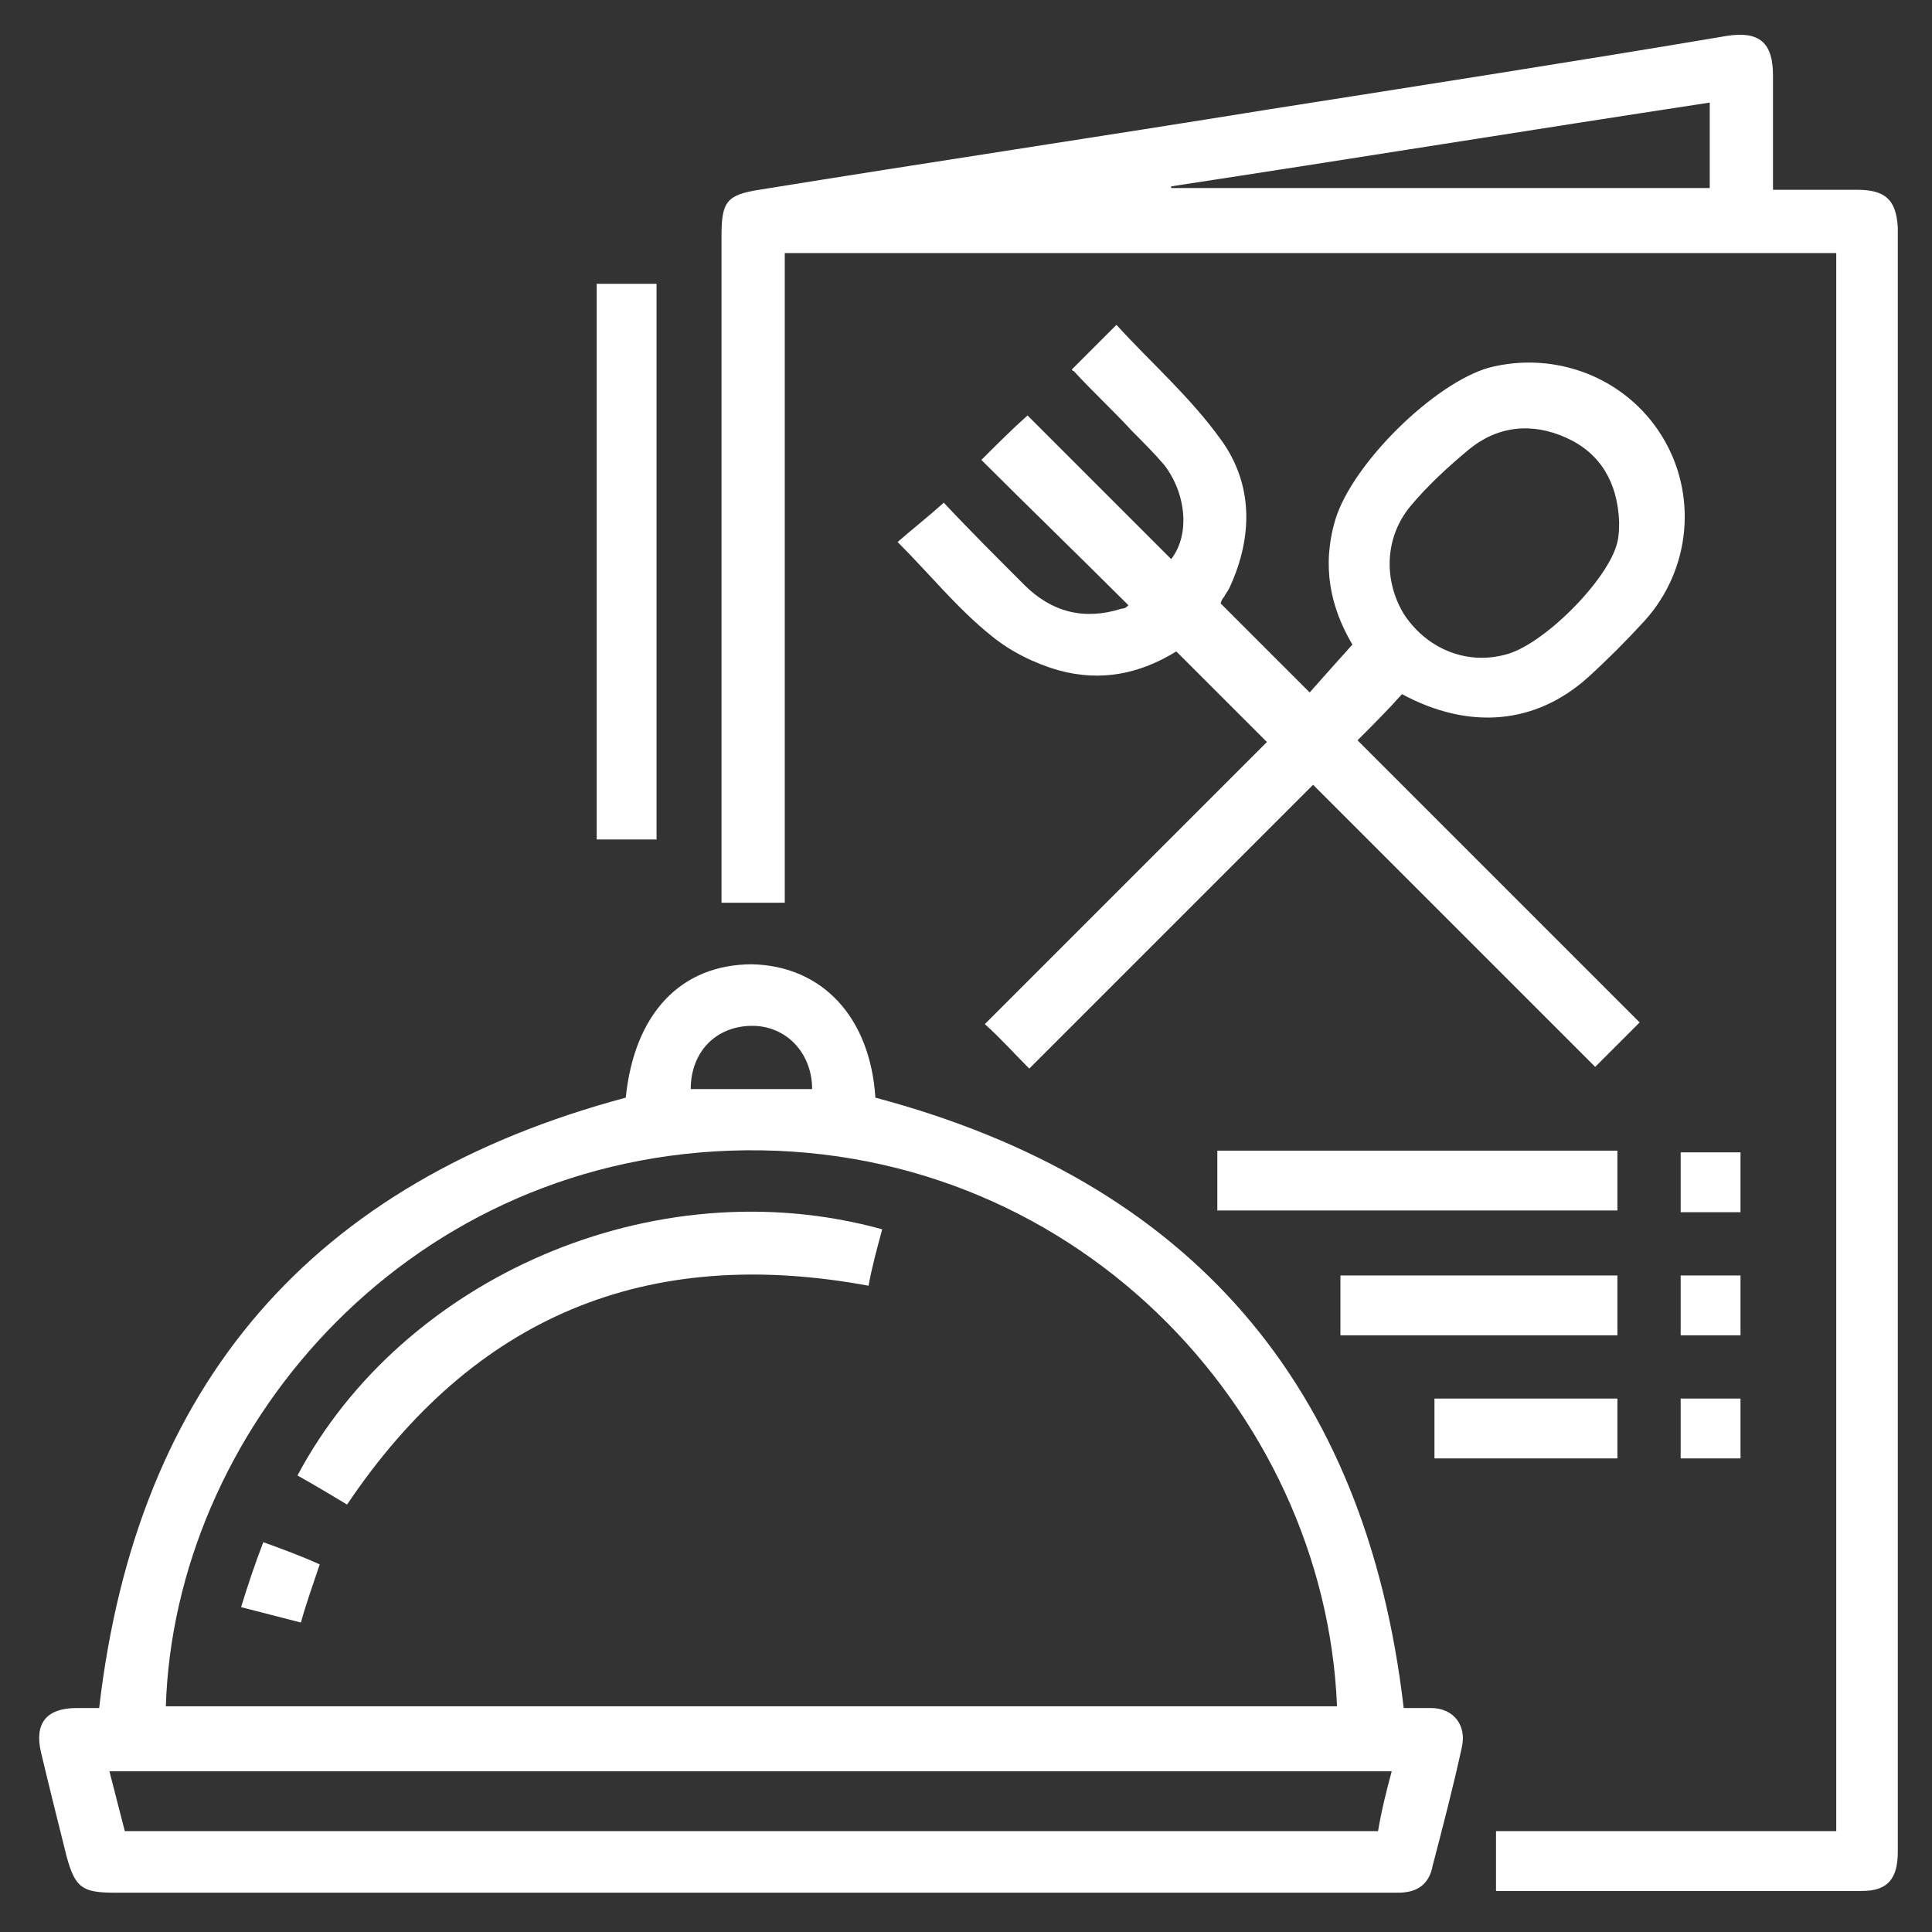
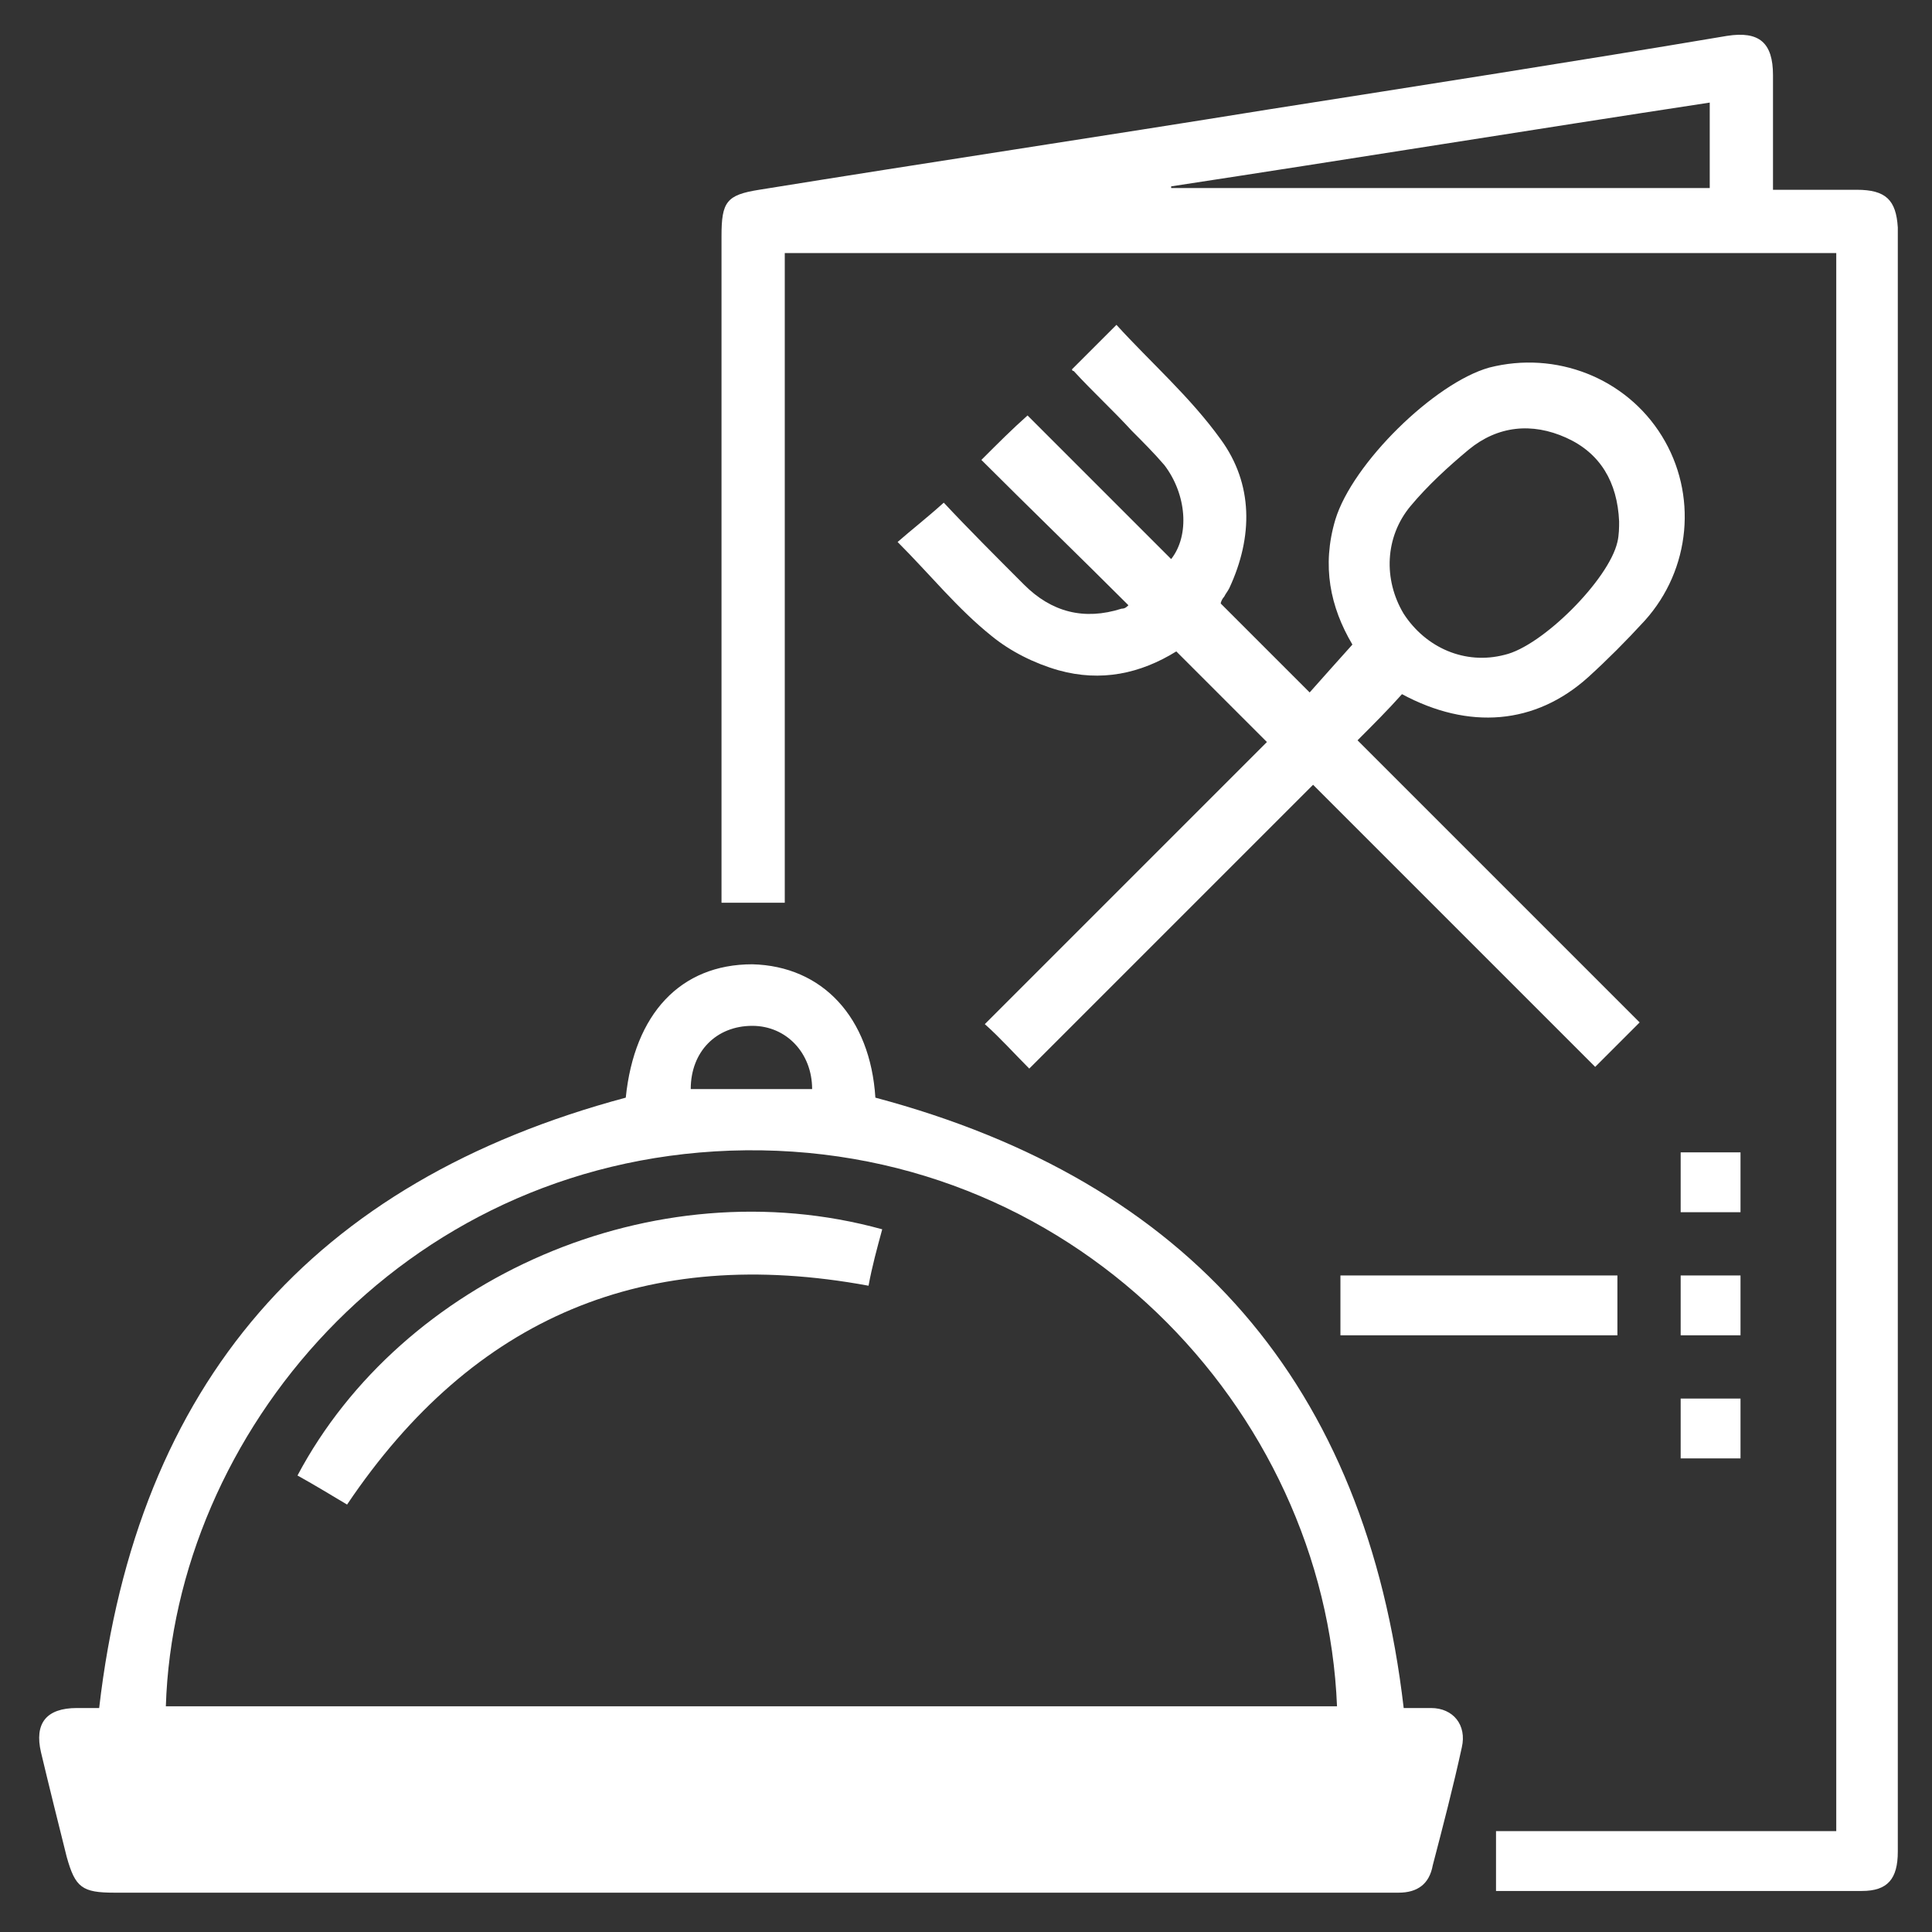
<svg xmlns="http://www.w3.org/2000/svg" version="1.1" id="Layer_1" x="0px" y="0px" viewBox="0 0 113 113" style="enable-background:new 0 0 113 113;" xml:space="preserve">
  <rect x="0" y="0" width="113" height="113" fill="#333333" stroke="none" />
  <style type="text/css">
	.st0{fill:#FFFFFF;}
</style>
  <g>
-     <path class="st0" d="M83.7,99.9c-0.6,0-1.1,0-1.6,0c-2.2-18.9-12.5-30.8-30.9-35.7c-0.3-4.7-3.1-7.7-7.2-7.8   c-4.2,0-6.9,2.9-7.4,7.8C18.3,69.1,8,80.9,5.8,99.9H4.5c-1.8,0-2.5,0.9-2.1,2.6c0.5,2.1,1,4.1,1.5,6.1c0.5,1.8,0.9,2.1,2.8,2.1   h74.5c0.2,0,0.4,0,0.6,0c1.1,0,1.8-0.5,2-1.6c0.6-2.3,1.2-4.6,1.7-6.9C85.8,100.9,85,99.9,83.7,99.9z M44,60c2,0,3.5,1.6,3.5,3.7   h-7.1C40.4,61.5,41.9,60,44,60z M42.7,67.3c19.9-0.7,34.8,15.1,35.5,32.5H9.7C10.2,83.9,23.4,68,42.7,67.3z M80.6,107.1H7.3   c-0.3-1.2-0.6-2.3-0.9-3.5h75C81.1,104.7,80.8,105.9,80.6,107.1z" />
+     <path class="st0" d="M83.7,99.9c-0.6,0-1.1,0-1.6,0c-2.2-18.9-12.5-30.8-30.9-35.7c-0.3-4.7-3.1-7.7-7.2-7.8   c-4.2,0-6.9,2.9-7.4,7.8C18.3,69.1,8,80.9,5.8,99.9H4.5c-1.8,0-2.5,0.9-2.1,2.6c0.5,2.1,1,4.1,1.5,6.1c0.5,1.8,0.9,2.1,2.8,2.1   h74.5c0.2,0,0.4,0,0.6,0c1.1,0,1.8-0.5,2-1.6c0.6-2.3,1.2-4.6,1.7-6.9C85.8,100.9,85,99.9,83.7,99.9z M44,60c2,0,3.5,1.6,3.5,3.7   h-7.1C40.4,61.5,41.9,60,44,60z M42.7,67.3c19.9-0.7,34.8,15.1,35.5,32.5H9.7C10.2,83.9,23.4,68,42.7,67.3z M80.6,107.1H7.3   h75C81.1,104.7,80.8,105.9,80.6,107.1z" />
    <path class="st0" d="M108.6,11.1h-4.9c0-2.3,0-4.5,0-6.7c0-1.9-0.8-2.6-2.7-2.3C92.1,3.6,83.1,5,74.2,6.4   c-9.9,1.6-19.9,3.1-29.8,4.7c-1.9,0.3-2.2,0.7-2.2,2.7v39h3.7V14.8h61.5v92.3H87.5v3.5c0.2,0,0.4,0,0.6,0c6.9,0,13.9,0,20.8,0   c1.5,0,2.1-0.7,2.1-2.3v-95C110.9,11.7,110.3,11.1,108.6,11.1z M100,11H68.5c0,0,0-0.1,0-0.1C79,9.3,89.5,7.6,100,6V11z" />
    <path class="st0" d="M92.9,39.6c1.1-1,2.2-2.1,3.3-3.3c2.7-3,3.1-7.4,1-10.8c-2.1-3.4-6.2-5-10.1-4c-3.2,0.9-8,5.6-9,8.9   c-0.8,2.7-0.3,5.1,1,7.3c-0.9,1-1.7,1.9-2.5,2.8c-1.7-1.7-3.5-3.5-5.2-5.2c0-0.1,0.1-0.3,0.2-0.4c0.1-0.2,0.2-0.3,0.3-0.5   c1.4-3,1.4-6.1-0.5-8.7c-1.8-2.5-4.1-4.5-6.1-6.7c-1,1-1.8,1.8-2.6,2.6c0,0,0,0.1,0.1,0.1c1.1,1.2,2.3,2.3,3.4,3.5   c0.6,0.6,1.3,1.3,1.9,2c1.3,1.7,1.5,4.1,0.4,5.5c-2.9-2.9-5.7-5.7-8.4-8.4c-0.9,0.8-1.7,1.6-2.7,2.6c2.8,2.8,5.7,5.6,8.6,8.5   c-0.1,0.1-0.2,0.2-0.4,0.2c-2.2,0.7-4.1,0.2-5.7-1.4c-1.6-1.6-3.3-3.3-4.7-4.8c-1,0.9-1.9,1.6-2.7,2.3c1.9,1.9,3.5,3.9,5.5,5.5   c1.1,0.9,2.5,1.6,3.9,2c2.5,0.7,4.8,0.2,6.9-1.1c1.8,1.8,3.5,3.5,5.3,5.3c-5.5,5.5-11,11-16.5,16.5c0.9,0.8,1.7,1.7,2.6,2.6   c5.5-5.5,11-11,16.6-16.6c5.5,5.5,11,11,16.5,16.5c0.9-0.9,1.7-1.7,2.6-2.6c-5.5-5.5-11-11-16.5-16.5c0.9-0.9,1.8-1.8,2.6-2.7   C85.9,42.7,89.8,42.4,92.9,39.6z M82.5,29.6c1-1.2,2.2-2.3,3.4-3.3c1.7-1.4,3.7-1.6,5.7-0.7c2,0.9,3,2.6,3.1,4.9   c0,0.3,0,0.8-0.1,1.2c-0.5,2.2-4.4,6.1-6.6,6.6c-2.3,0.6-4.6-0.4-5.9-2.4C80.9,33.9,81,31.4,82.5,29.6z" />
-     <rect x="34.9" y="16.6" class="st0" width="3.5" height="32.5" />
-     <rect x="71.2" y="67.3" class="st0" width="23.4" height="3.5" />
    <rect x="78.4" y="74.6" class="st0" width="16.2" height="3.5" />
-     <rect x="83.9" y="81.8" class="st0" width="10.7" height="3.5" />
    <rect x="98.3" y="67.4" class="st0" width="3.5" height="3.5" />
    <rect x="98.3" y="74.6" class="st0" width="3.5" height="3.5" />
    <rect x="98.3" y="81.8" class="st0" width="3.5" height="3.5" />
    <path class="st0" d="M51.6,71.9c-0.3,1.1-0.6,2.2-0.8,3.3C37.8,72.8,27.7,77,20.3,88c-1-0.6-2-1.2-2.9-1.7   C23.5,74.8,38.2,68.2,51.6,71.9z" />
-     <path class="st0" d="M18.7,91.5c-0.4,1.2-0.8,2.3-1.1,3.4c-1.2-0.3-2.3-0.6-3.5-0.9c0.4-1.3,0.8-2.5,1.3-3.8   C16.5,90.6,17.6,91,18.7,91.5z" />
  </g>
</svg>